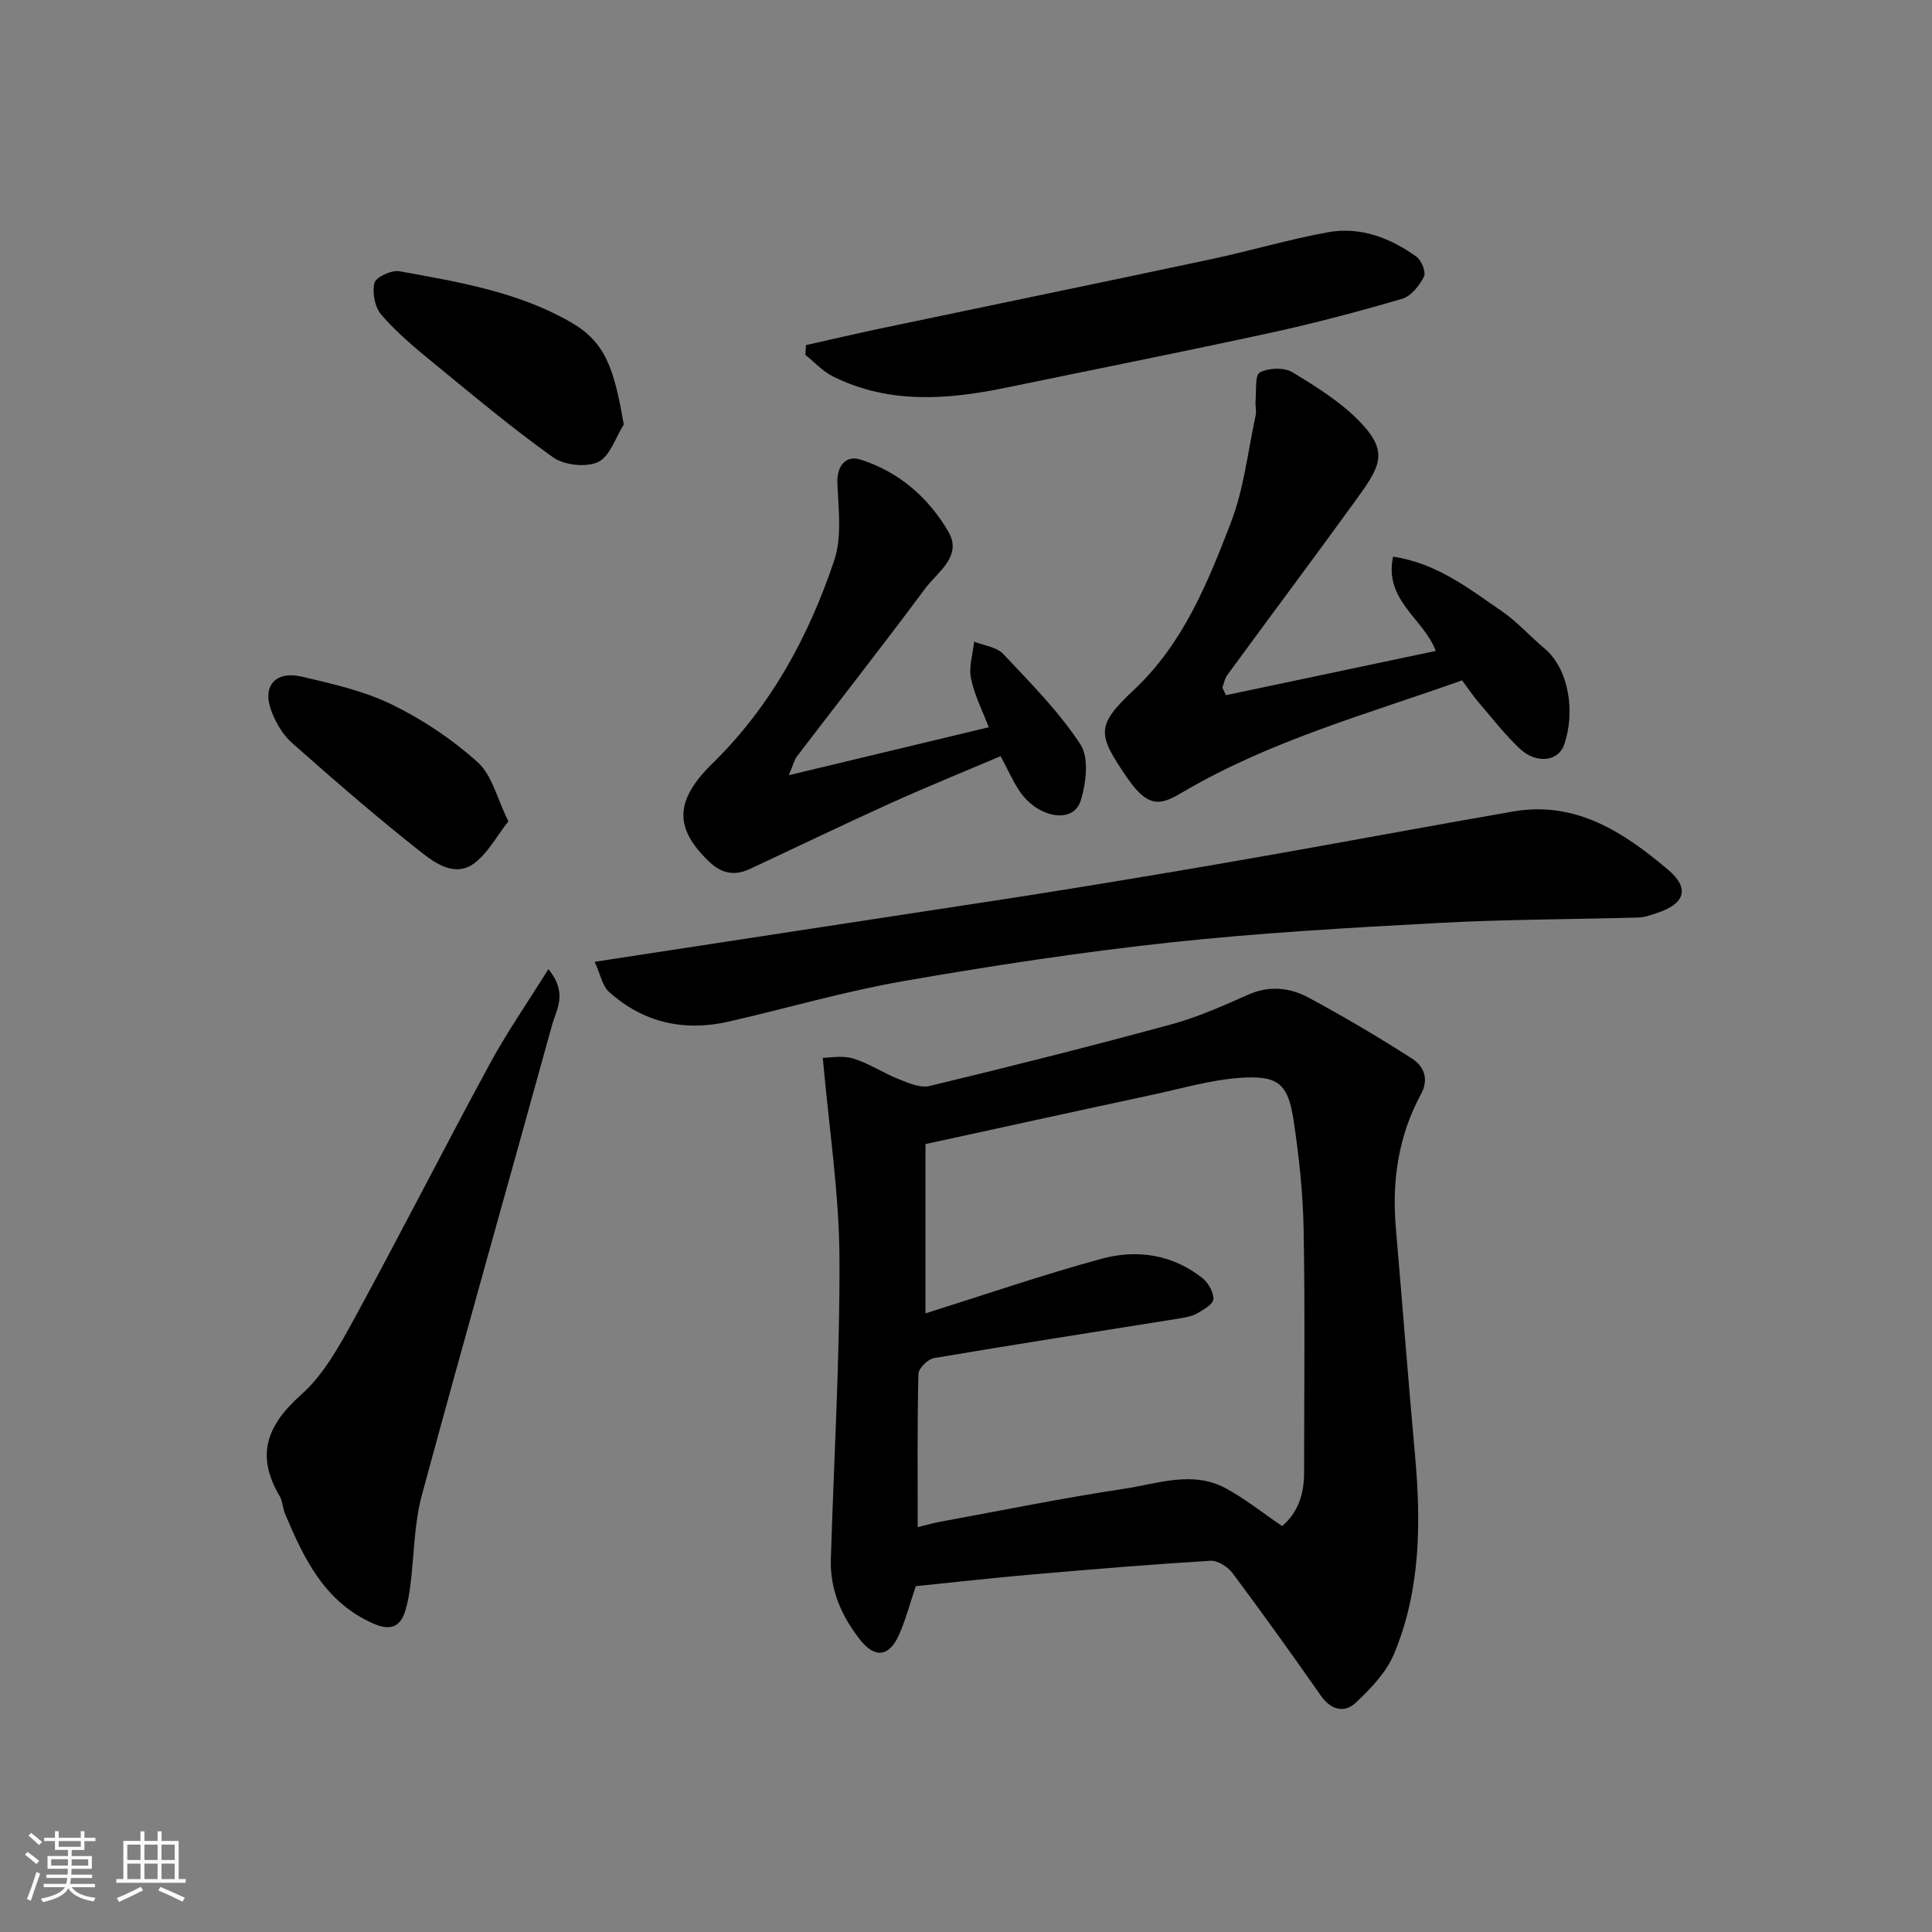
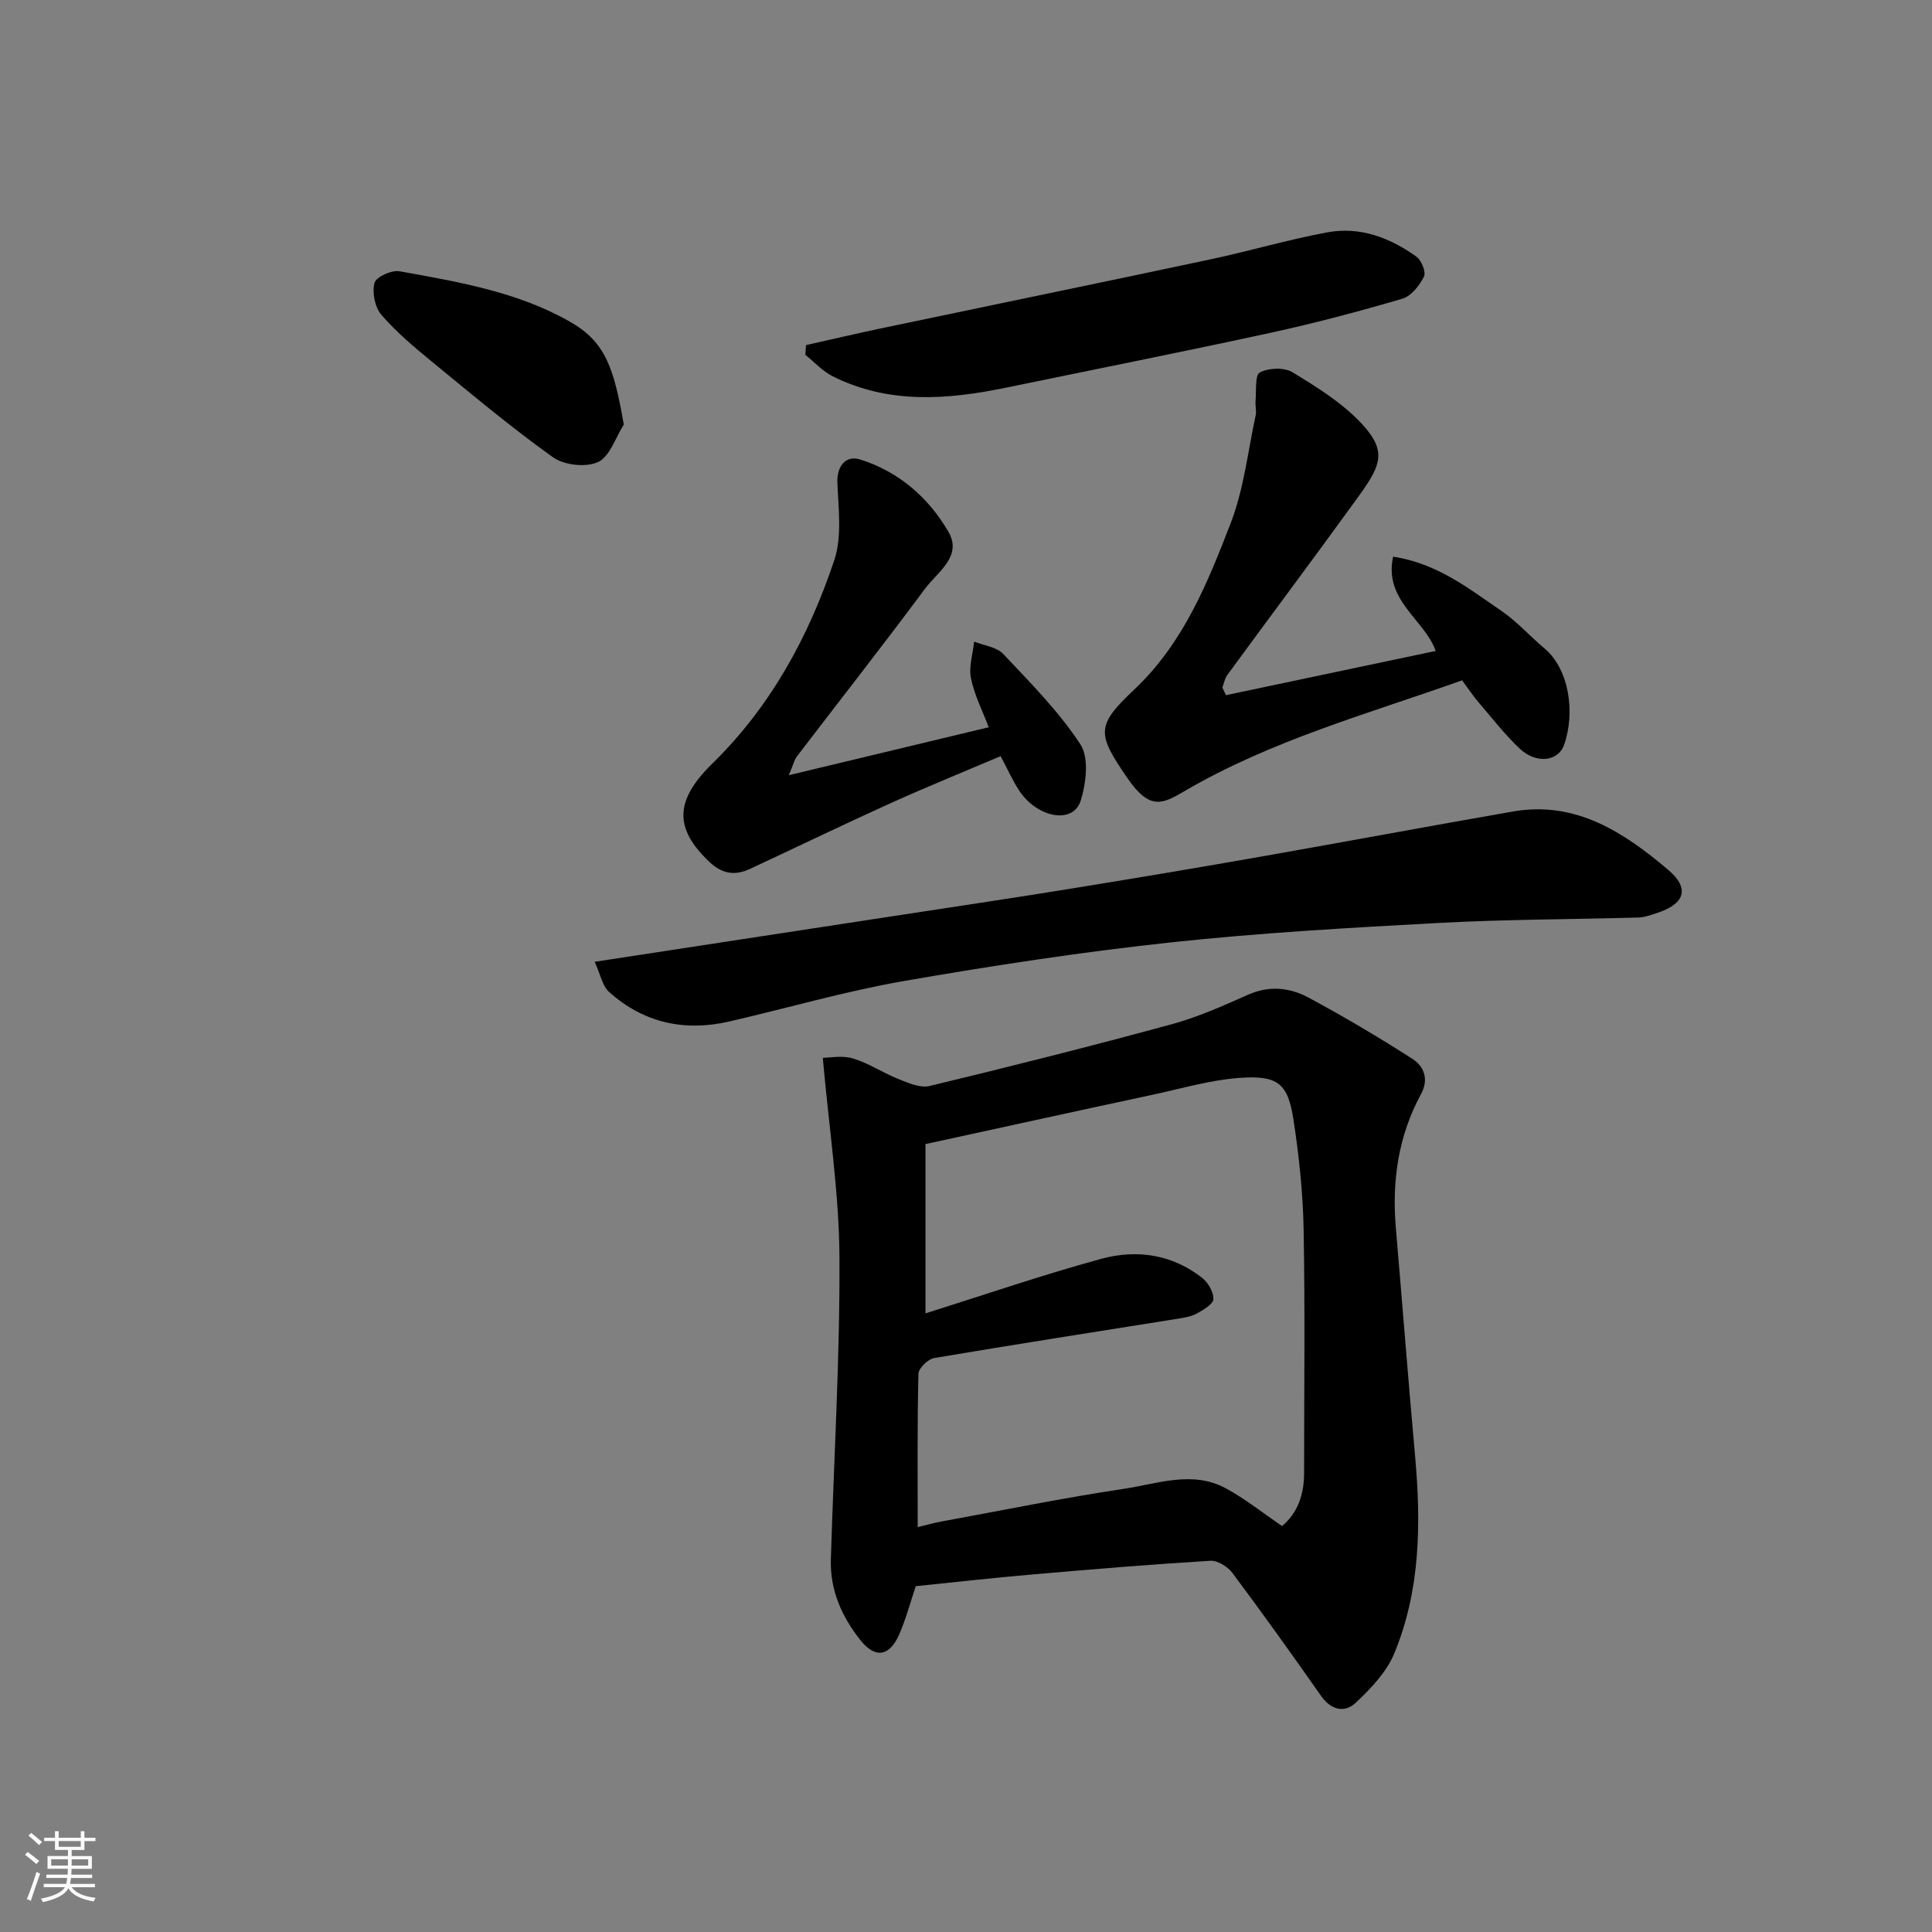
<svg xmlns="http://www.w3.org/2000/svg" enable-background="new 0 0 400 400" viewBox="0 0 400 400">
  <rect x="0" y="0" width="400" height="400" fill="#808080" stroke="none" />
  <path d="m5.17 384 .55-.58c.85.61 1.65 1.24 2.4 1.87l-.59.64c-.83-.73-1.62-1.38-2.36-1.93m1.22 9.53-.82-.34c.71-1.76 1.37-3.64 1.98-5.63.24.13.5.25.76.36-.6 1.67-1.24 3.54-1.92 5.61m-.5-13.5.57-.54c.56.44 1.31 1.06 2.26 1.87l-.64.64c-.68-.66-1.41-1.32-2.19-1.97m3.25.46h2.24v-1.36h.77v1.36h4.57v-1.36h.76v1.36h2.28v.69h-2.28v1.84h-2.64v1.26h4.18v2.64h-4.21c0 .45-.02.86-.05 1.21h4.32v.69h-4.38c-.04.34-.1.75-.19 1.22h5.15v.69h-4.82c.87 1.19 2.51 1.92 4.93 2.19-.17.31-.3.57-.37.76-2.77-.49-4.52-1.41-5.26-2.76-.56 1.26-2.3 2.23-5.24 2.9-.12-.24-.26-.48-.43-.72 2.73-.55 4.38-1.34 4.96-2.38h-4.38v-.69h4.65c.1-.38.17-.79.21-1.22h-4.32v-.69h4.4c.03-.34.05-.75.05-1.21h-4.2v-2.64h4.23v-1.26h-2.69v-1.84h-2.24zm1.46 4.46v1.29h3.45c.01-.4.02-.57.01-.53v-.32-.45h-3.46zm1.55-2.59h4.57v-1.19h-4.57zm6.11 2.59h-3.42v.77c-.01.19-.01.37-.02.53h3.44z" fill="#fafafa" />
-   <path d="m32.63 379.16h.82v1.98h3.54v7.89h1.46v.78h-14.37v-.78h1.46v-7.89h3.54v-1.98h.82v1.98h2.73zm-3.49 11.48.5.73c-1.61.82-3.28 1.63-5 2.41-.13-.27-.28-.55-.44-.82 1.75-.72 3.4-1.49 4.94-2.32m-2.78-5.55h2.73v-3.18h-2.73zm0 3.95h2.73v-3.2h-2.73zm3.54-3.95h2.73v-3.18h-2.73zm0 3.95h2.73v-3.2h-2.73zm7.89 4.68c-1.84-.92-3.51-1.7-5.02-2.32l.45-.73c1.89.8 3.57 1.55 5.04 2.23zm-1.62-11.81h-2.73v3.18h2.73zm-2.73 7.13h2.73v-3.2h-2.73z" fill="#fafafa" />
  <g fill="#000001">
    <path d="m189.6 328.4c-1.07 3.18-1.98 6.62-3.37 9.85-2.03 4.74-5.03 5.21-8.12 1.29-3.83-4.84-6.28-10.34-6.09-16.66.62-20.85 1.89-41.71 1.78-62.56-.07-13.31-2.15-26.62-3.45-41.31 1.36 0 3.98-.54 6.24.13 3.25.96 6.17 2.97 9.35 4.23 2.06.82 4.54 1.94 6.49 1.48 16.74-4.03 33.44-8.24 50.05-12.76 5.46-1.48 10.72-3.83 15.91-6.14 4.4-1.96 8.65-1.49 12.54.6 7.31 3.93 14.47 8.17 21.46 12.65 2.39 1.53 3.52 4.18 1.81 7.33-4.68 8.63-6.04 17.93-5.21 27.64 1.35 15.73 2.56 31.47 3.98 47.19 1.26 13.99 1.14 27.88-4.33 41.03-1.6 3.84-4.83 7.21-7.93 10.13-2.34 2.2-5.13 1.55-7.23-1.44-5.99-8.56-12.08-17.06-18.33-25.43-.97-1.29-3.07-2.6-4.56-2.51-12.31.75-24.6 1.77-36.89 2.84-8.01.69-16.01 1.6-24.1 2.42zm2.01-91.53v35.05c11.88-3.73 24.02-7.91 36.38-11.29 7.33-2.01 14.72-.95 20.95 3.98 1.22.97 2.34 2.93 2.28 4.37-.05 1.04-2.04 2.18-3.35 2.93-1.09.62-2.45.86-3.72 1.07-16.92 2.71-33.85 5.33-50.75 8.19-1.28.22-3.22 2.11-3.25 3.27-.25 10.45-.15 20.91-.15 31.73 1.96-.47 3.35-.87 4.77-1.13 12.66-2.32 25.28-4.9 38-6.81 6.92-1.04 14.11-3.82 21-.1 3.98 2.15 7.56 5.03 11.67 7.82 3.28-2.74 4.56-6.58 4.56-11.01 0-16.82.21-33.64-.1-50.45-.14-7.53-.95-15.1-2.08-22.56-1.16-7.63-3.21-9.35-11.27-8.76-5.96.44-11.82 2.17-17.71 3.44-15.41 3.3-30.82 6.69-47.23 10.26z" />
    <path d="m123.12 199.13c9.64-1.47 18.31-2.8 26.99-4.13 12.42-1.9 24.85-3.8 37.27-5.7 11.46-1.76 22.93-3.46 34.37-5.32 13.2-2.14 26.39-4.35 39.55-6.67 17.33-3.04 34.63-6.29 51.97-9.3 12.99-2.26 22.96 4.33 32.11 12.08 4.59 3.89 3.4 7.09-2.38 8.96-1.23.39-2.49.88-3.75.91-13.75.39-27.53.38-41.26 1.12-18.57 1-37.16 2.05-55.64 4.04-18.5 2-36.93 4.81-55.27 8-12.15 2.12-24.06 5.6-36.1 8.37-9.29 2.14-17.75.28-24.89-6.13-1.37-1.23-1.76-3.58-2.97-6.23z" />
    <path d="m253.82 143.93c14.48-3.05 28.96-6.1 43.43-9.16-2.32-6.52-10.81-10.47-8.82-19.52 9.15 1.39 15.67 6.62 22.41 11.22 3.24 2.21 5.91 5.25 8.94 7.79 5.09 4.27 6.42 13.27 4.03 20-1.21 3.41-5.78 3.93-9.14.76-3.11-2.93-5.75-6.35-8.54-9.6-1.16-1.36-2.15-2.85-3.42-4.56-19.6 6.97-39.54 12.43-57.55 22.98-4.43 2.59-7.1 4.03-11.74-2.74-6.28-9.15-6.6-10.8 1.41-18.33 10.15-9.56 15.19-22.06 20-34.54 2.71-7.03 3.53-14.79 5.14-22.24.2-.95-.11-2-.02-2.99.19-2.06-.16-5.34.89-5.89 1.82-.96 5.04-1.08 6.75-.04 5 3.04 10.16 6.24 14.14 10.44 5.96 6.3 3.97 9.18-1.48 16.68-8.64 11.91-17.45 23.68-26.14 35.55-.54.73-.7 1.74-1.03 2.62.25.53.5 1.05.74 1.57z" />
-     <path d="m113.54 200.65c4.09 4.97 1.64 8.36.75 11.6-8.95 32.45-18.16 64.82-26.95 97.31-1.61 5.94-1.58 12.32-2.36 18.49-.22 1.76-.5 3.55-1 5.25-1.07 3.59-3.11 4.41-6.73 2.82-10.07-4.45-14.31-13.41-18.23-22.69-.5-1.19-.5-2.64-1.14-3.72-4.99-8.43-2.62-14.65 4.49-20.97 4.61-4.1 7.86-10.01 10.89-15.56 9.55-17.5 18.58-35.27 28.08-52.8 3.52-6.51 7.77-12.63 12.2-19.73z" />
    <path d="m204.71 150.57c-1.29-3.39-2.97-6.66-3.68-10.13-.49-2.39.39-5.06.66-7.6 2.04.82 4.64 1.1 6.01 2.55 5.63 5.98 11.52 11.9 15.98 18.71 1.83 2.79 1.2 8.07.05 11.71-1.55 4.89-9.01 3.56-12.76-2.19-1.33-2.03-2.32-4.29-3.8-7.07-7.61 3.24-15.25 6.34-22.76 9.73-9.79 4.43-19.46 9.11-29.19 13.64-3.12 1.45-5.79.98-8.41-1.53-7.18-6.86-7.22-12.58.68-20.31 12.11-11.85 19.96-26.32 25.24-42.1 1.63-4.88.85-10.68.64-16.03-.13-3.29 1.62-5.8 4.75-4.81 8.01 2.53 14.12 7.89 18.23 14.94 2.99 5.12-2.3 8.38-4.86 11.84-8.67 11.68-17.66 23.12-26.49 34.68-.55.72-.75 1.69-1.69 3.9 14.46-3.48 27.87-6.69 41.4-9.93z" />
    <path d="m166.87 71.45c5.14-1.15 10.26-2.35 15.41-3.44 22.77-4.78 45.56-9.47 68.32-14.31 8.11-1.72 16.09-4.1 24.24-5.6 6.76-1.25 12.97 1.12 18.44 5.06 1.04.75 2 3.21 1.53 4.13-.94 1.84-2.65 4.02-4.48 4.56-9.04 2.65-18.16 5.07-27.36 7.07-18.14 3.94-36.34 7.55-54.52 11.31-12.23 2.53-24.39 3.51-36.04-2.32-2.1-1.05-3.79-2.94-5.67-4.44.05-.67.09-1.34.13-2.02z" />
    <path d="m129.15 87.9c-1.72 2.7-2.88 6.62-5.33 7.76-2.49 1.16-7.02.66-9.32-.98-8.65-6.17-16.81-13.03-25.04-19.77-3.7-3.03-7.41-6.15-10.51-9.74-1.34-1.55-1.93-4.6-1.42-6.6.31-1.22 3.55-2.7 5.17-2.41 12.16 2.2 24.45 4.23 35.39 10.5 7.27 4.16 9.02 9.52 11.06 21.24z" />
-     <path d="m105.25 170.05c-2.48 3.15-4.25 6.58-7.04 8.66-4 2.99-8.1.02-11.07-2.32-9.16-7.2-17.96-14.87-26.7-22.59-1.86-1.64-3.27-4.07-4.19-6.42-2.08-5.29.7-8.6 6.33-7.27 6.31 1.49 12.81 2.95 18.57 5.76 6.37 3.11 12.49 7.2 17.75 11.94 2.98 2.69 4.02 7.52 6.35 12.24z" />
  </g>
</svg>